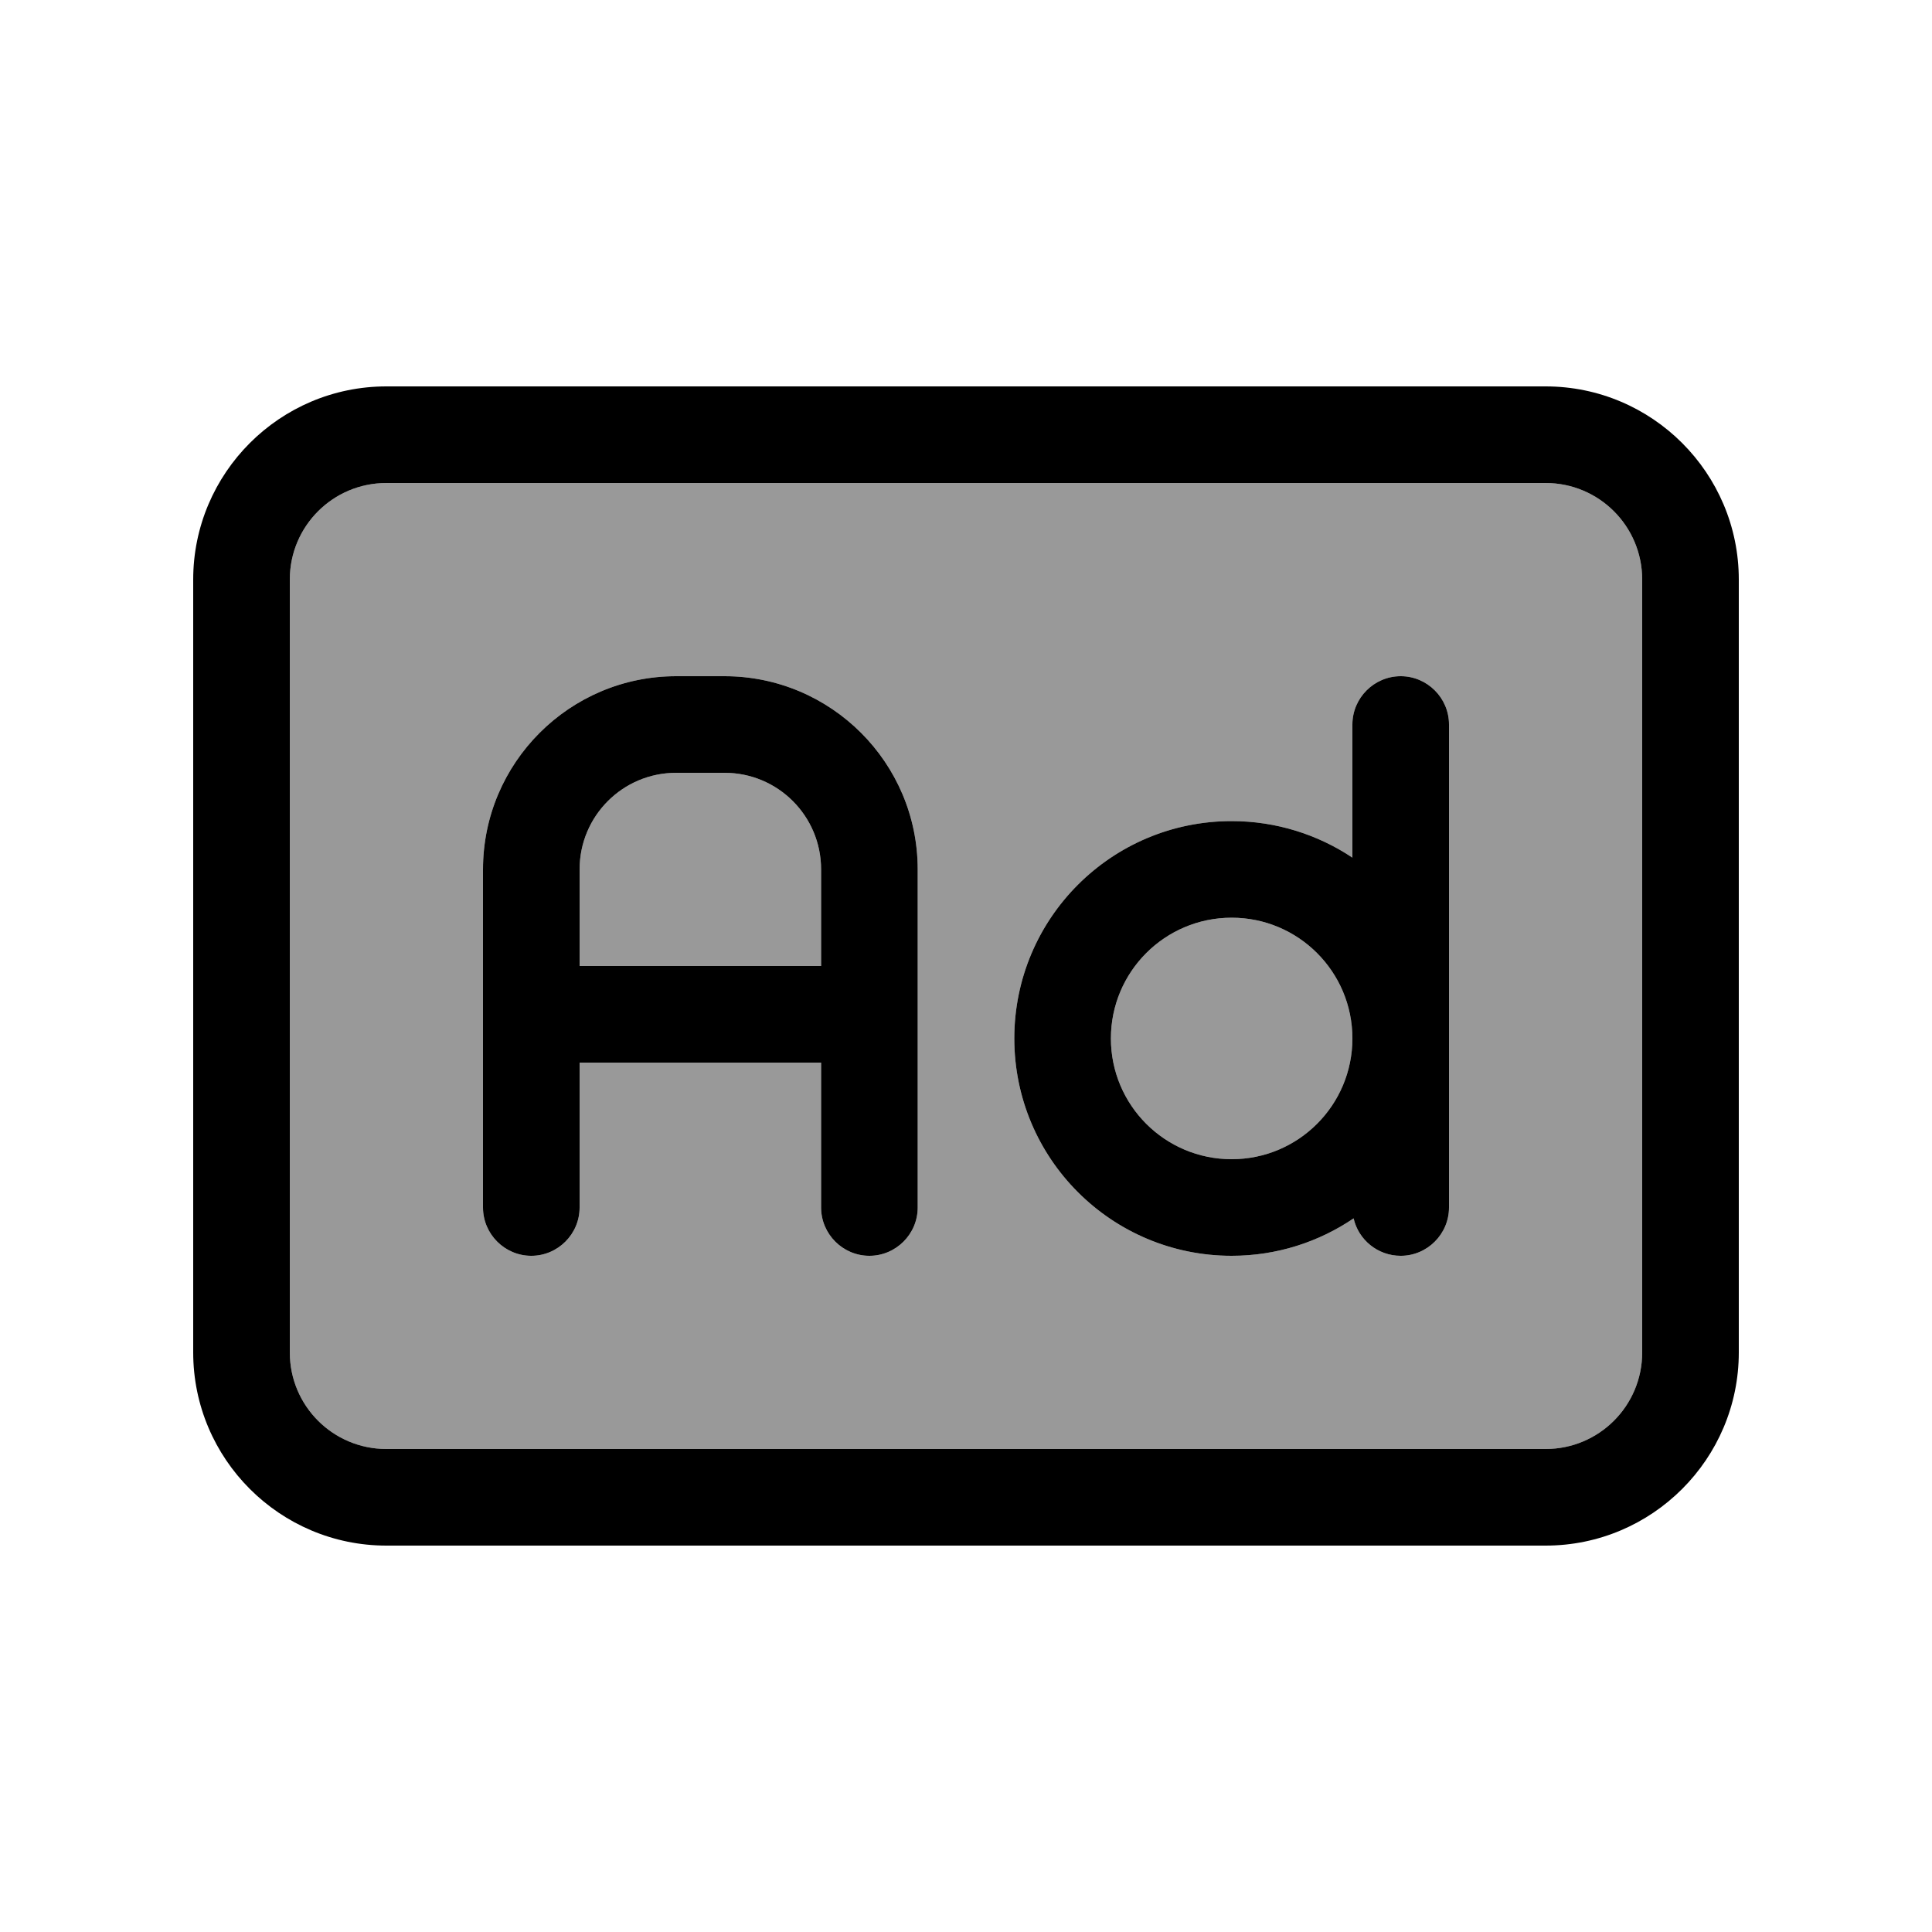
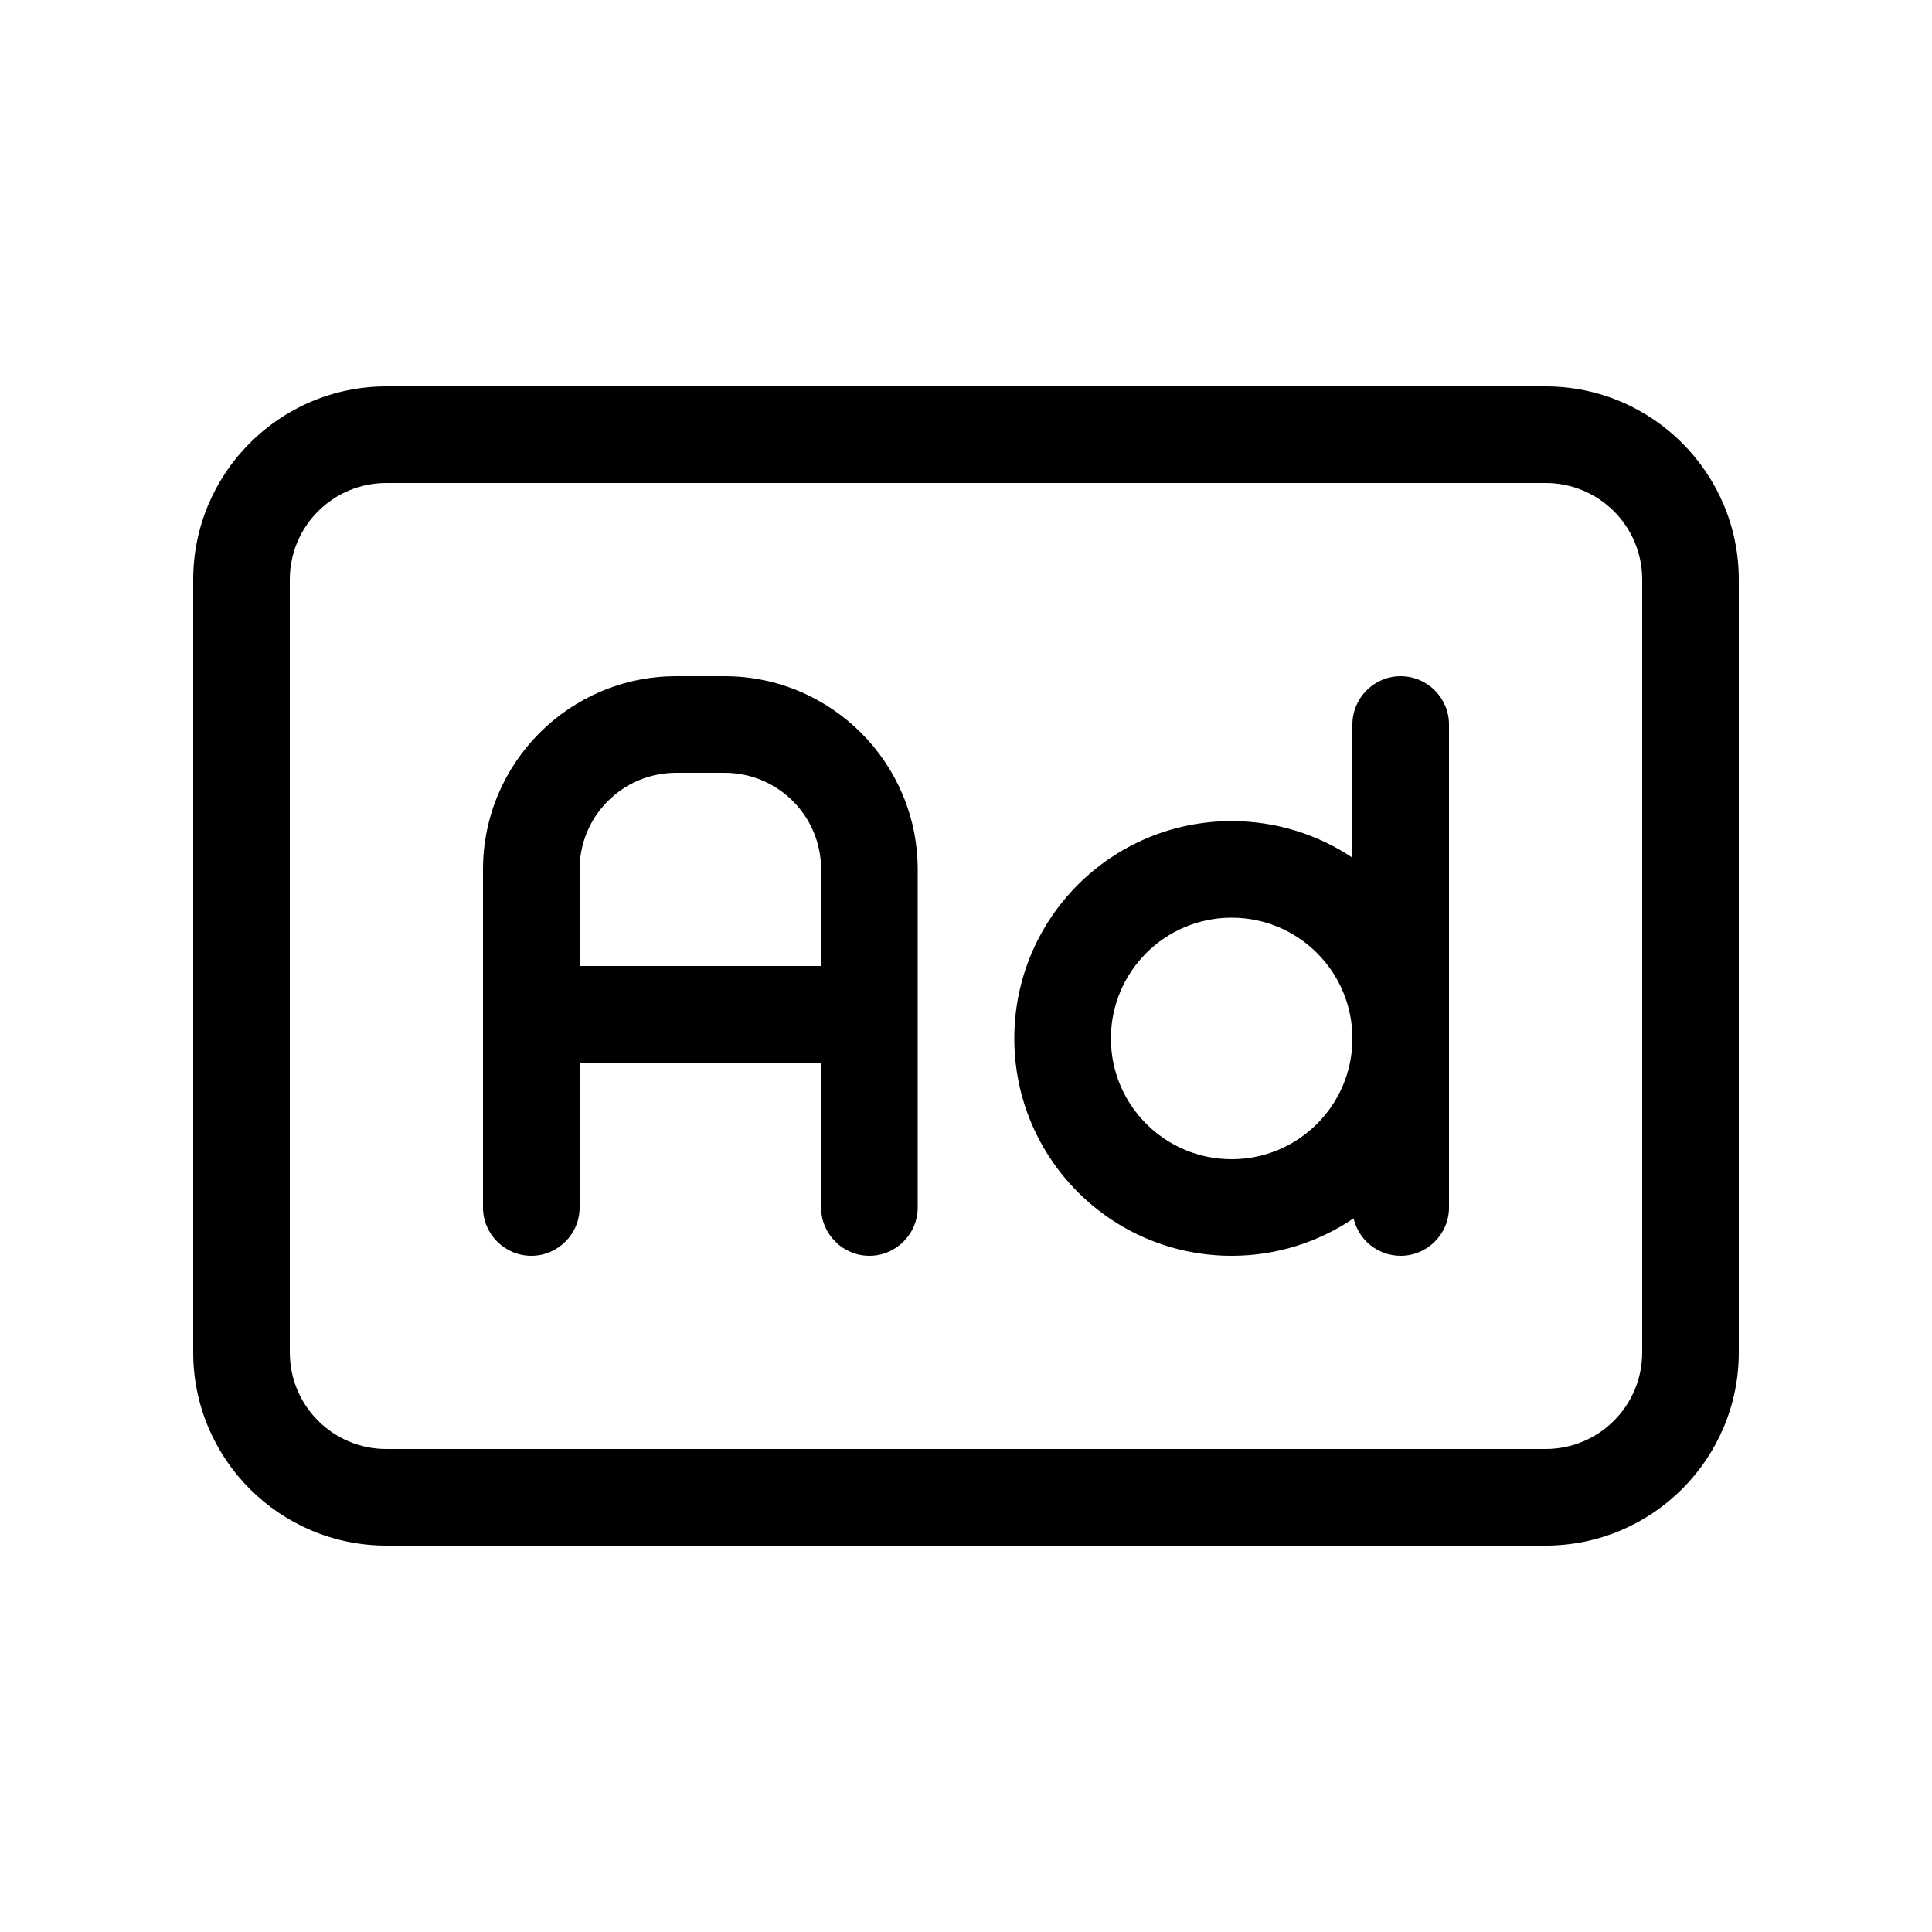
<svg xmlns="http://www.w3.org/2000/svg" viewBox="0 0 640 640">
-   <path opacity=".4" fill="currentColor" d="M96 192L96 448C96 465.7 110.3 480 128 480L512 480C529.7 480 544 465.7 544 448L544 192C544 174.3 529.7 160 512 160L128 160C110.3 160 96 174.3 96 192zM160 288C160 252.7 188.7 224 224 224L240 224C275.3 224 304 252.7 304 288L304 400C304 408.8 296.8 416 288 416C279.2 416 272 408.8 272 400L272 352L192 352L192 400C192 408.8 184.8 416 176 416C167.2 416 160 408.8 160 400L160 288zM192 288L192 320L272 320L272 288C272 270.3 257.7 256 240 256L224 256C206.3 256 192 270.3 192 288zM336 344C336 304.2 368.2 272 408 272C422.8 272 436.6 276.5 448 284.1L448 240C448 231.2 455.2 224 464 224C472.8 224 480 231.2 480 240L480 400C480 408.8 472.8 416 464 416C456.4 416 450 410.7 448.4 403.6C436.9 411.4 423 416 408 416C368.2 416 336 383.8 336 344zM368 344C368 366.1 385.9 384 408 384C430.1 384 448 366.1 448 344C448 321.9 430.1 304 408 304C385.9 304 368 321.9 368 344z" />
  <path fill="currentColor" d="M128 160C110.3 160 96 174.3 96 192L96 448C96 465.7 110.3 480 128 480L512 480C529.7 480 544 465.7 544 448L544 192C544 174.3 529.7 160 512 160L128 160zM64 192C64 156.7 92.7 128 128 128L512 128C547.3 128 576 156.7 576 192L576 448C576 483.3 547.3 512 512 512L128 512C92.7 512 64 483.3 64 448L64 192zM192 288L192 320L272 320L272 288C272 270.3 257.7 256 240 256L224 256C206.3 256 192 270.3 192 288zM272 400L272 352L192 352L192 400C192 408.8 184.8 416 176 416C167.2 416 160 408.8 160 400L160 288C160 252.7 188.7 224 224 224L240 224C275.3 224 304 252.7 304 288L304 400C304 408.8 296.8 416 288 416C279.2 416 272 408.8 272 400zM480 240L480 400C480 408.8 472.8 416 464 416C456.4 416 450 410.7 448.4 403.6C436.9 411.4 423 416 408 416C368.2 416 336 383.8 336 344C336 304.2 368.2 272 408 272C422.8 272 436.6 276.5 448 284.1L448 240C448 231.2 455.2 224 464 224C472.8 224 480 231.2 480 240zM408 304C385.9 304 368 321.9 368 344C368 366.1 385.9 384 408 384C430.1 384 448 366.1 448 344C448 321.9 430.1 304 408 304z" />
</svg>